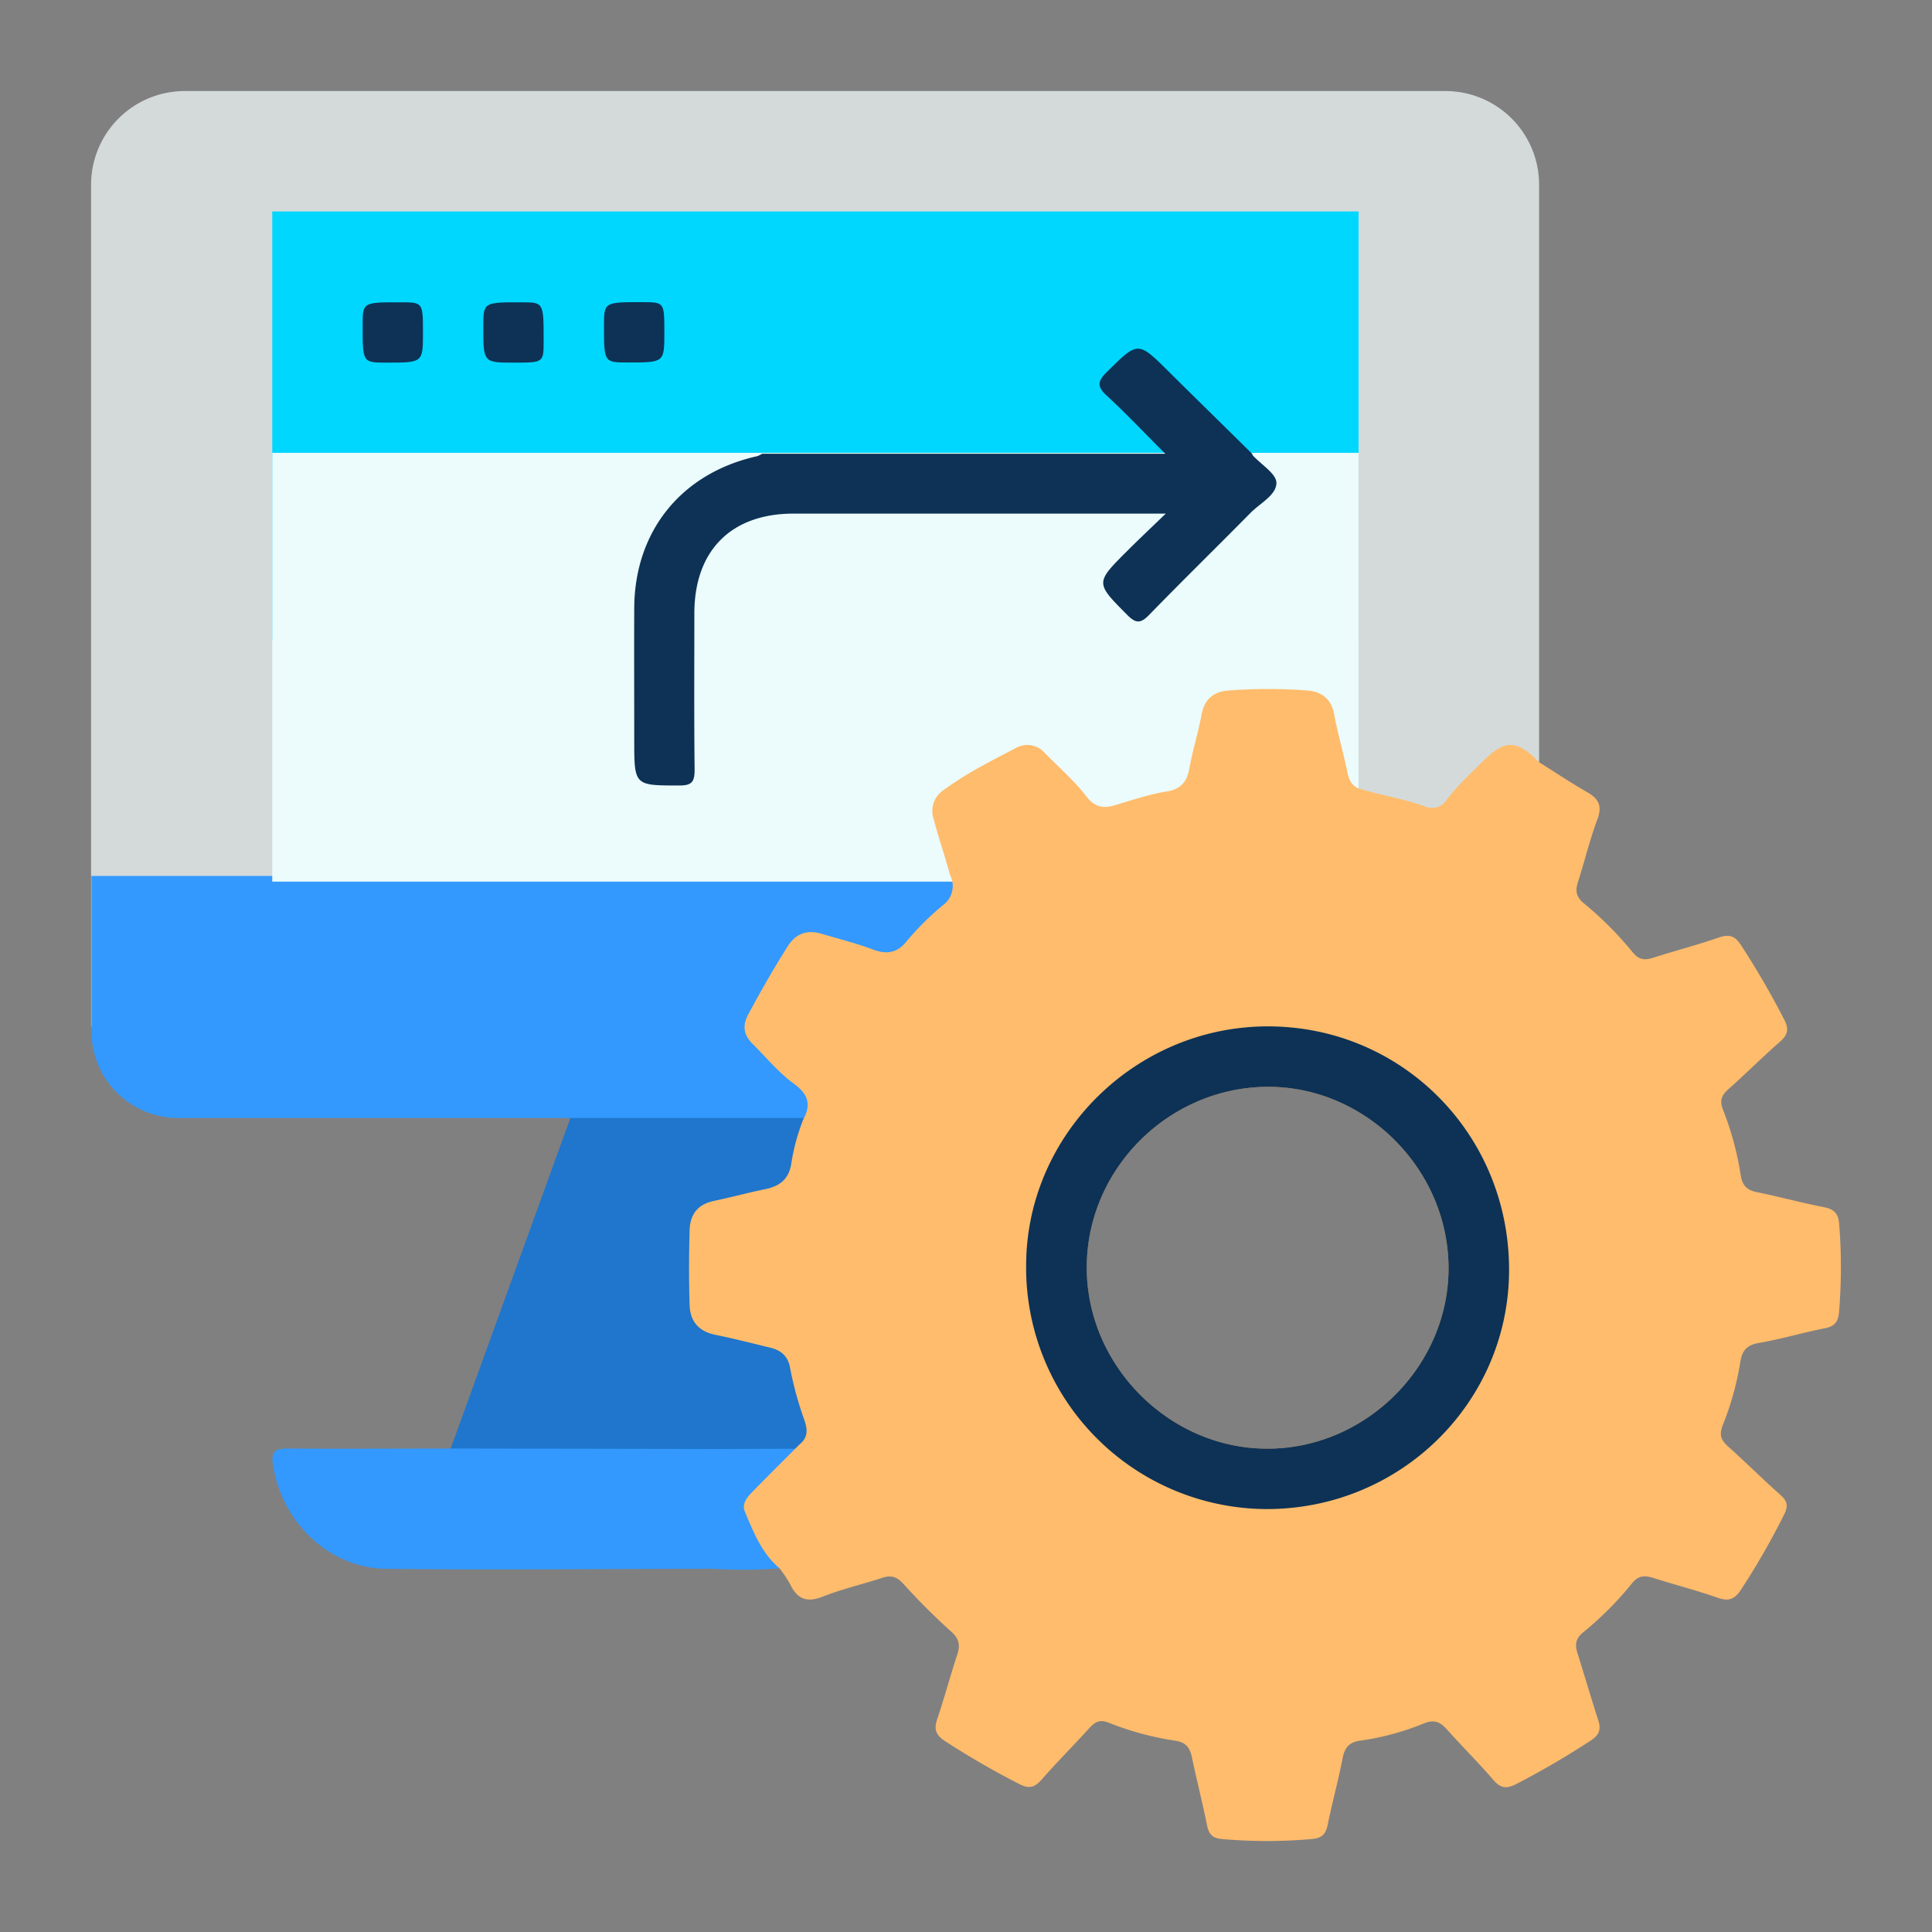
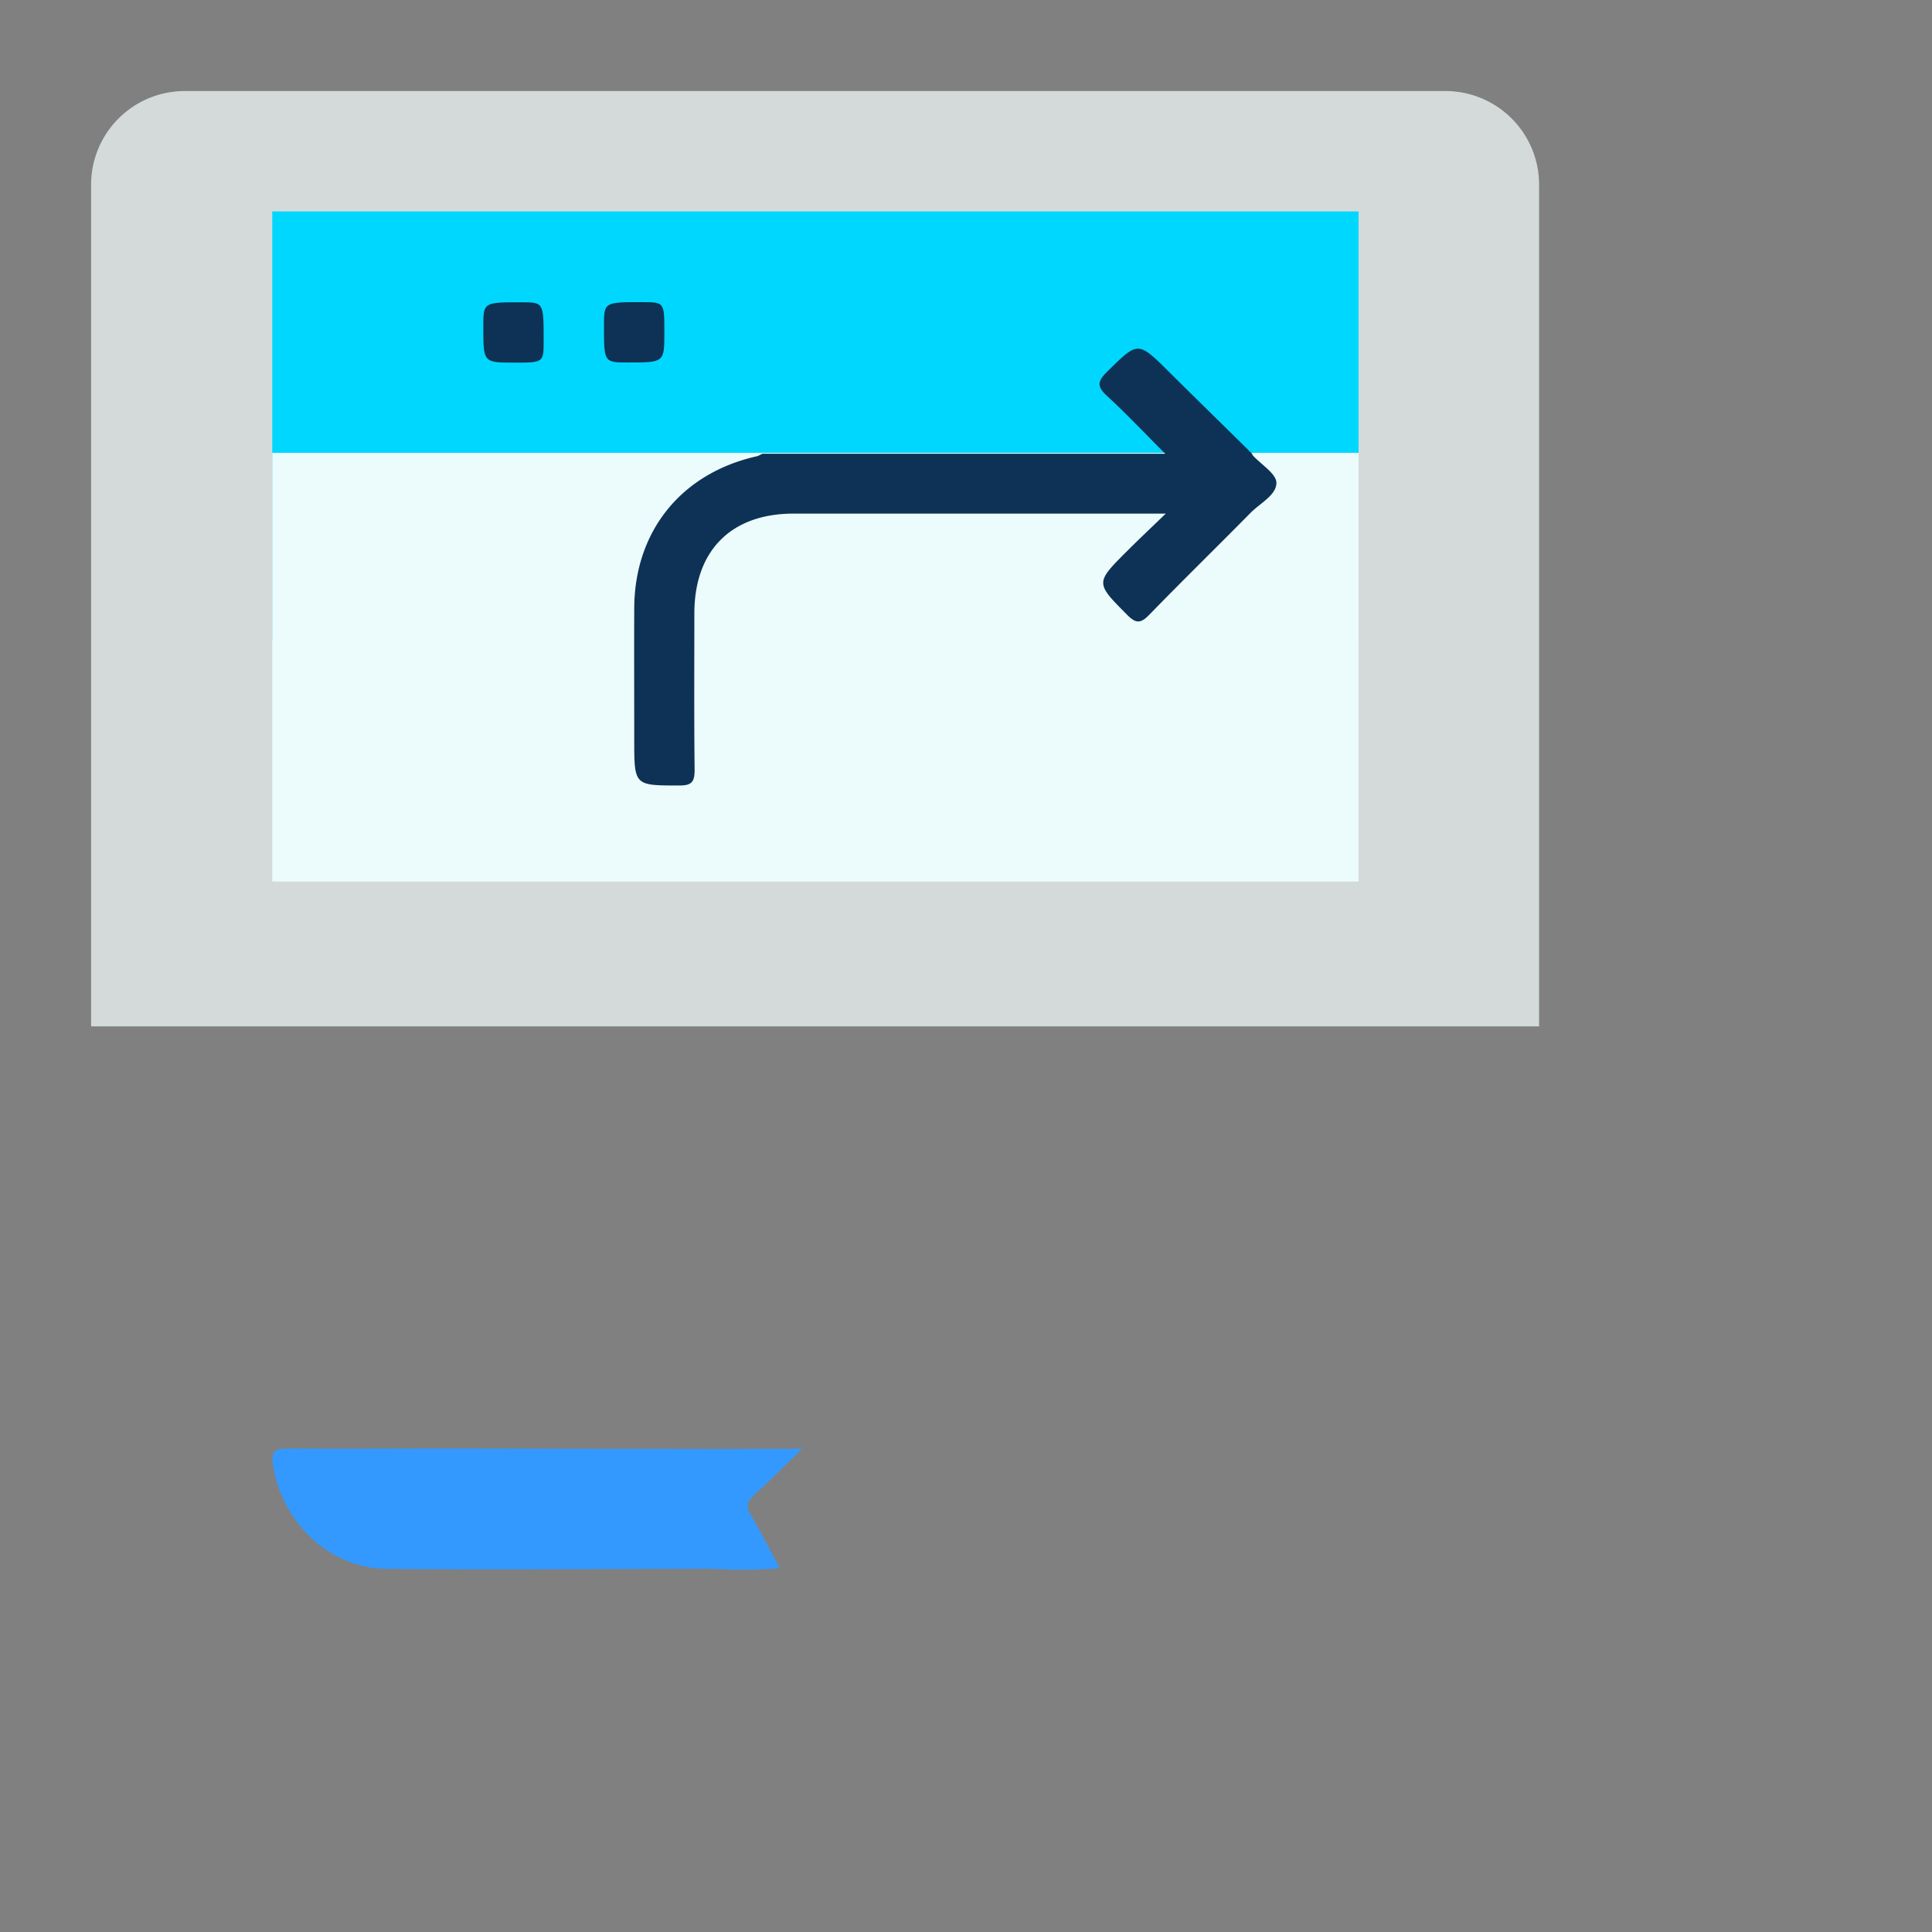
<svg xmlns="http://www.w3.org/2000/svg" id="Layer_1" data-name="Layer 1" viewBox="0 0 512 512">
  <rect x="0" y="0" width="512" height="512" fill="#808080" stroke="none" />
  <defs>
    <style>.cls-1{fill:#1f76cc;}.cls-2{fill:#d4dada;}.cls-3{fill:#39f;}.cls-4{fill:#00d7ff;}.cls-5{fill:#ecfbfb;}.cls-6{fill:#0d3256;}.cls-7{fill:#ffbc6c;}</style>
  </defs>
-   <polygon class="cls-1" points="153.4 290.1 114.86 396.5 271.95 396.5 271.95 286.35 153.4 290.1" />
  <path class="cls-2" d="M49,24.13H383A24.83,24.83,0,0,1,407.88,49V272a0,0,0,0,1,0,0H24.14a0,0,0,0,1,0,0V49A24.83,24.83,0,0,1,49,24.13Z" />
-   <path class="cls-3" d="M24.23,232.13H299.62a0,0,0,0,1,0,0v64.15a0,0,0,0,1,0,0H47.23a23,23,0,0,1-23-23V232.13A0,0,0,0,1,24.23,232.13Z" />
  <rect class="cls-4" x="72.15" y="56.04" width="287.89" height="113.63" />
  <path class="cls-3" d="M199.83,396.23c4.35-4,12.78-12.3,12.78-12.3S190.34,384,190,384h0l-69.83-.13c-14.62,0-29.24.11-43.86,0-3.16,0-4.5.62-4,4.13,2.21,15.23,14.82,27.57,30,27.75,28.9.34,57.81,0,86.72,0a128.22,128.22,0,0,0,17.64-.14c-2.57-4.77-5.07-9.58-7.76-14.28C197.65,399.19,198.09,397.83,199.83,396.23Z" />
  <rect class="cls-5" x="72.15" y="120.01" width="287.89" height="113.63" />
  <path class="cls-6" d="M202,120.24H308.8c-5.79-5.78-10.49-10.78-15.53-15.41-2.66-2.44-2.35-3.87.08-6.27,8.28-8.17,8.16-8.24,16.46,0,7.32,7.26,14.69,14.45,22,21.68.07.15.09.34.2.45,2.22,2.44,6.27,4.87,6.25,7.28,0,3.27-4.38,5.4-6.91,8-8.87,9-17.93,17.84-26.74,26.91-2.22,2.28-3.47,2.5-5.85.11-8.48-8.55-8.59-8.46.05-17.07,3-3,6.09-5.91,10.13-9.81h-5.79q-46.41,0-92.84,0c-16.55,0-26.27,9.79-26.3,26.4,0,13.81-.09,27.62.07,41.43,0,3.13-.63,4.23-4,4.22-12,0-12,.11-12-12.12,0-11.65-.05-23.3,0-34.94.12-20.45,12.57-35.76,32.6-40.21A7.58,7.58,0,0,0,202,120.24Z" />
-   <path class="cls-7" d="M487.39,324.28c-.23-2.92-1.55-3.89-4.22-4.41-5.87-1.14-11.65-2.74-17.51-3.92-2.63-.53-3.92-1.72-4.34-4.45a81.39,81.39,0,0,0-4.66-17.29c-1-2.47-.5-3.9,1.39-5.57,4.62-4.08,8.95-8.47,13.6-12.51,2.13-1.84,2.51-3.37,1.19-5.93a221.19,221.19,0,0,0-11.52-19.82c-1.59-2.43-3.13-2.83-5.77-1.94-5.82,2-11.76,3.57-17.62,5.42-2.12.67-3.64.47-5.19-1.42a92.44,92.44,0,0,0-13-13.05c-2-1.66-2.33-3.27-1.58-5.6,1.79-5.54,3.12-11.23,5.17-16.66,1.35-3.59.31-5.47-2.74-7.21-4.31-2.48-8.45-5.25-12.67-7.89-6-6.06-9.08-6.14-14.95-.26-3.29,3.3-6.76,6.43-9.57,10.18a4.6,4.6,0,0,1-5.71,1.79c-5.8-2.11-11.92-3-17.8-4.84-2.47-1.18-2.69-3.65-3.16-5.87-1-4.55-2.3-9-3.13-13.6-.75-4.11-3.23-6.14-7.1-6.44a139.13,139.13,0,0,0-20.92,0c-3.84.27-6.38,2.22-7.15,6.36-.91,4.9-2.41,9.68-3.3,14.59-.6,3.35-2.42,5.25-5.86,5.8-4.77.75-9.35,2.34-14,3.71-3.18.95-5.38.19-7.37-2.39-3.26-4.23-7.3-7.73-11-11.49a6.14,6.14,0,0,0-7.74-1.31c-6.48,3.38-13,6.65-18.94,11a6.66,6.66,0,0,0-2.79,7.8c1.31,5,3,9.84,4.35,14.83a6.29,6.29,0,0,1-1.91,8,74.15,74.15,0,0,0-9.83,9.82c-2.31,2.82-5.15,3.23-8.49,2-4.51-1.71-9.19-2.87-13.8-4.24-3.86-1.15-6.81-.12-9,3.31-3.73,5.89-7.18,11.94-10.48,18.08-1.53,2.85-1.25,5.37,1.08,7.68,3.66,3.62,6.94,7.68,11.09,10.7,3.6,2.61,4.62,5.4,2.49,9.29A54.42,54.42,0,0,0,209.75,308c-.54,4.29-2.87,6.31-7,7.15-4.55.92-9,2.16-13.59,3.11-4.19.88-6.28,3.53-6.4,7.7-.2,6.64-.22,13.28,0,19.92.15,4.43,2.53,7,6.88,7.87,4.89,1,9.7,2.23,14.54,3.41,2.9.7,4.66,2.33,5.19,5.3a91.87,91.87,0,0,0,3.81,13.92c.82,2.35,1,4.55-1.21,6.32-4.09,4.09-8.19,8.18-12.24,12.3-1.54,1.56-3.27,3.34-2.32,5.63,2.28,5.43,4.45,11,9.19,15a34.64,34.64,0,0,1,2.76,4.14c1.91,4,4.44,5.06,8.76,3.32,5.07-2,10.47-3.23,15.68-4.95,2.35-.78,3.87-.3,5.6,1.59,4,4.42,8.26,8.7,12.71,12.69,2.12,1.9,2.38,3.58,1.57,6.07-1.86,5.68-3.41,11.46-5.32,17.13-.89,2.65-.36,4.16,2,5.74a217.46,217.46,0,0,0,19.85,11.47c2.62,1.35,4.08.79,5.88-1.27,4.06-4.63,8.42-9,12.56-13.56,1.48-1.63,2.75-2.43,5.13-1.48a79.62,79.62,0,0,0,17.76,4.8c2.79.41,3.82,1.9,4.35,4.46,1.24,6,2.8,12,4,18,.47,2.31,1.44,3.36,3.88,3.58a135.64,135.64,0,0,0,23.93,0c2.64-.23,3.68-1.35,4.18-3.87,1.17-5.86,2.79-11.63,3.92-17.5.55-2.84,1.7-4.28,4.68-4.7a70.2,70.2,0,0,0,16.8-4.54c2.93-1.21,4.51-.34,6.36,1.77,4,4.49,8.27,8.69,12.16,13.23,1.91,2.22,3.51,2.32,6,1.05a222.26,222.26,0,0,0,19.8-11.56c2.22-1.46,2.75-2.93,1.95-5.37-1.9-5.84-3.59-11.75-5.46-17.61-.72-2.25-.67-3.93,1.43-5.64a88.4,88.4,0,0,0,13-13.05c1.72-2.12,3.41-2.1,5.65-1.39,5.7,1.8,11.51,3.3,17.14,5.28,2.95,1,4.47.27,6.1-2.23a194.65,194.65,0,0,0,11.41-19.88c1.07-2.16.91-3.49-.92-5.12-4.74-4.2-9.22-8.67-13.93-12.89-1.84-1.65-2.43-3-1.46-5.56A78.15,78.15,0,0,0,461.19,361c.44-3,1.67-4.54,4.89-5.1,5.89-1,11.65-2.74,17.51-3.89,2.59-.51,3.55-1.69,3.77-4.27A143.2,143.2,0,0,0,487.39,324.28ZM336.05,383.91C310,384,288,362,288,335.92s21.6-47.62,47.61-47.9,48.08,21.55,48.27,47.73C384.09,361.77,362.18,383.83,336.05,383.91Z" />
-   <path class="cls-6" d="M112.09,88.15c0,7.95,0,7.95-9.66,7.95-6.33,0-6.33,0-6.33-9.79,0-6.21,0-6.21,9.91-6.2C112.09,80.11,112.09,80.11,112.09,88.15Z" />
  <path class="cls-6" d="M136.24,96.1c-8.16,0-8.16,0-8.16-9.45,0-6.55,0-6.55,10.07-6.54,5.93,0,5.93,0,5.92,10.19C144.07,96.1,144.07,96.1,136.24,96.1Z" />
  <path class="cls-6" d="M176.06,88.06c0,8,0,8-9.58,8-6.42,0-6.42,0-6.42-9.7,0-6.3,0-6.3,10.32-6.29C176.06,80.11,176.06,80.11,176.06,88.06Z" />
-   <path class="cls-6" d="M336,272c-35,0-63.78,28.5-64.06,62.92a64,64,0,0,0,63.48,65c35.68.15,64.49-28.28,64.5-63.39C399.94,300.62,371.58,272,336,272Zm0,111.91C310,384,288,362,288,335.92s21.6-47.62,47.61-47.9,48.08,21.55,48.27,47.73C384.09,361.77,362.18,383.83,336.05,383.91Z" />
</svg>